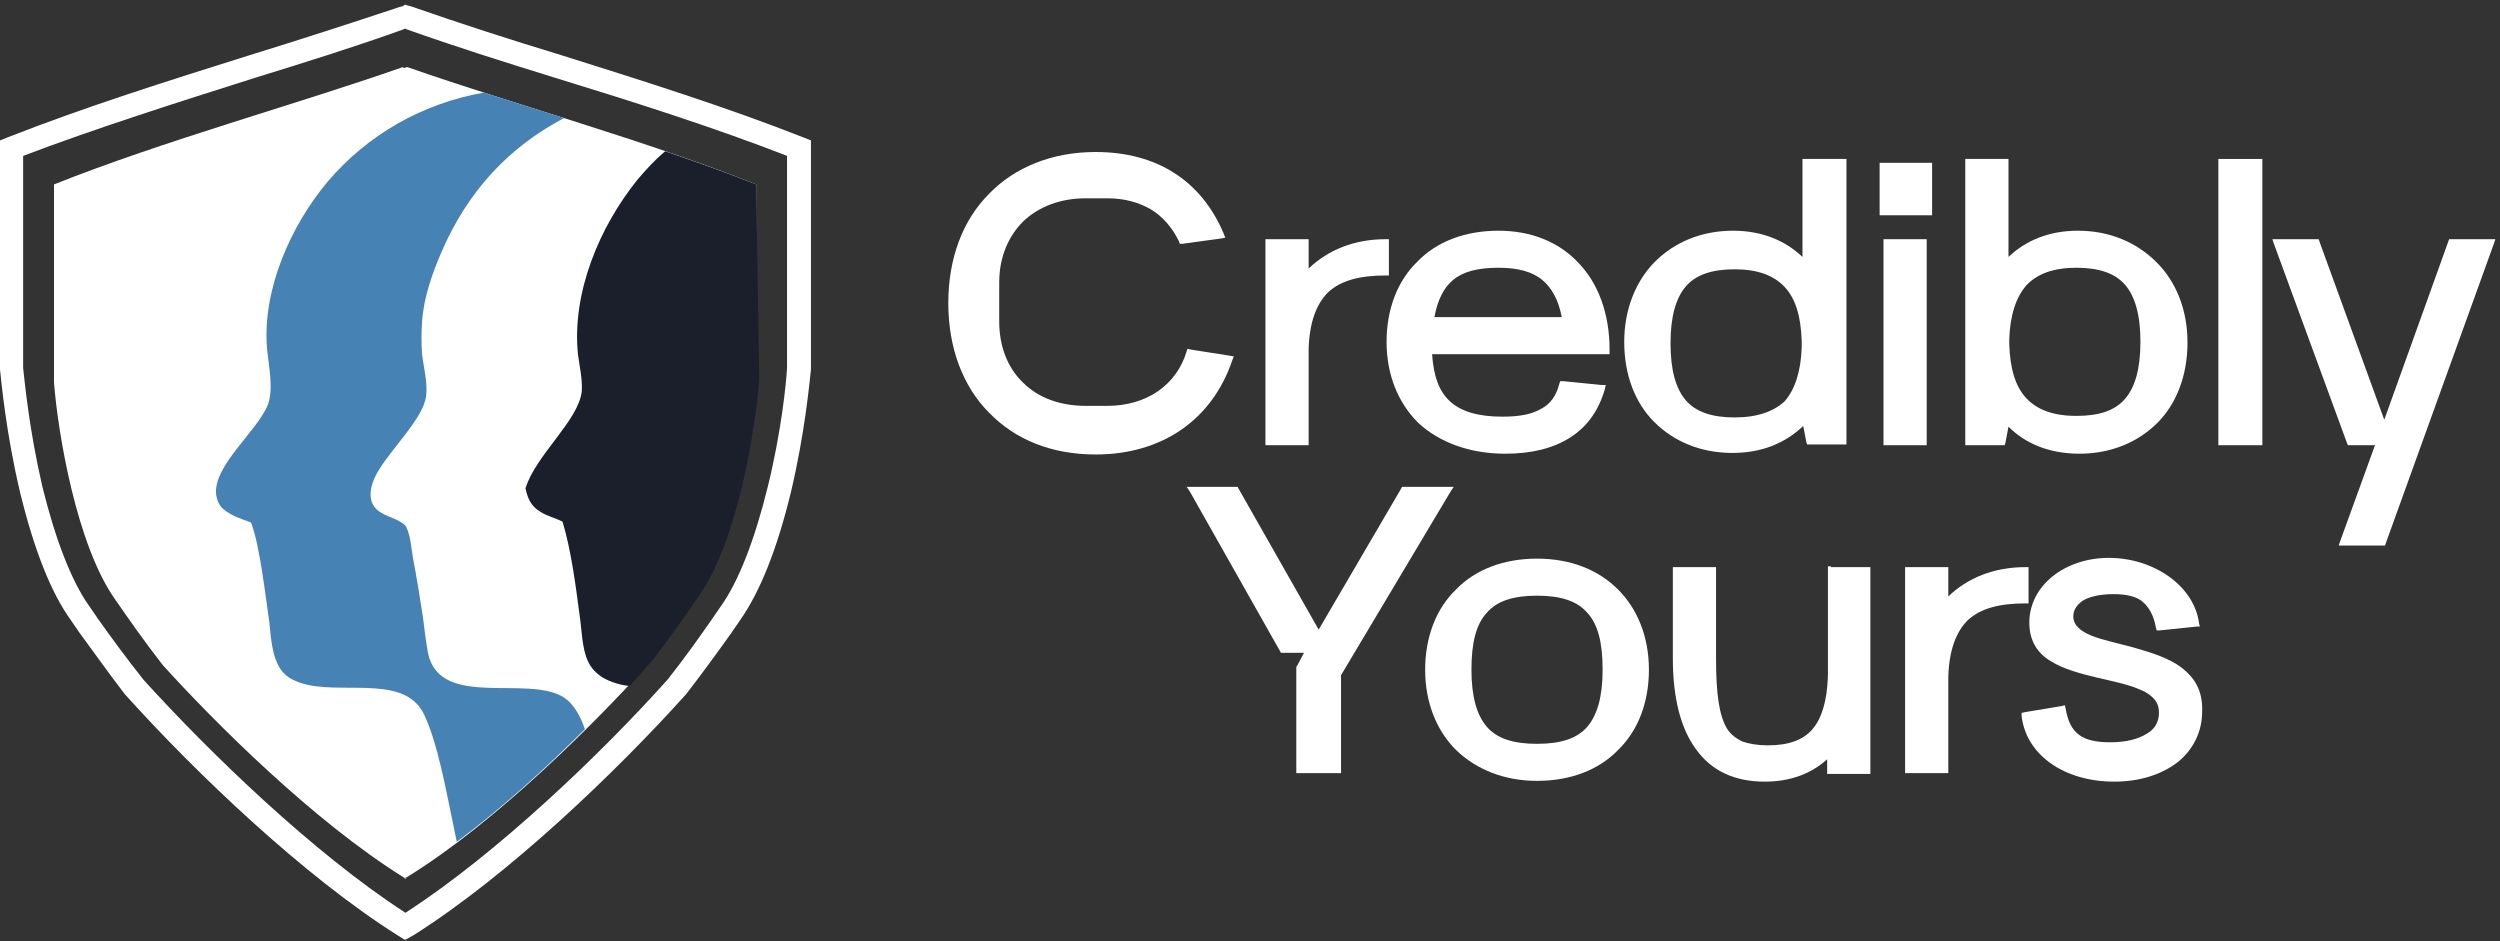
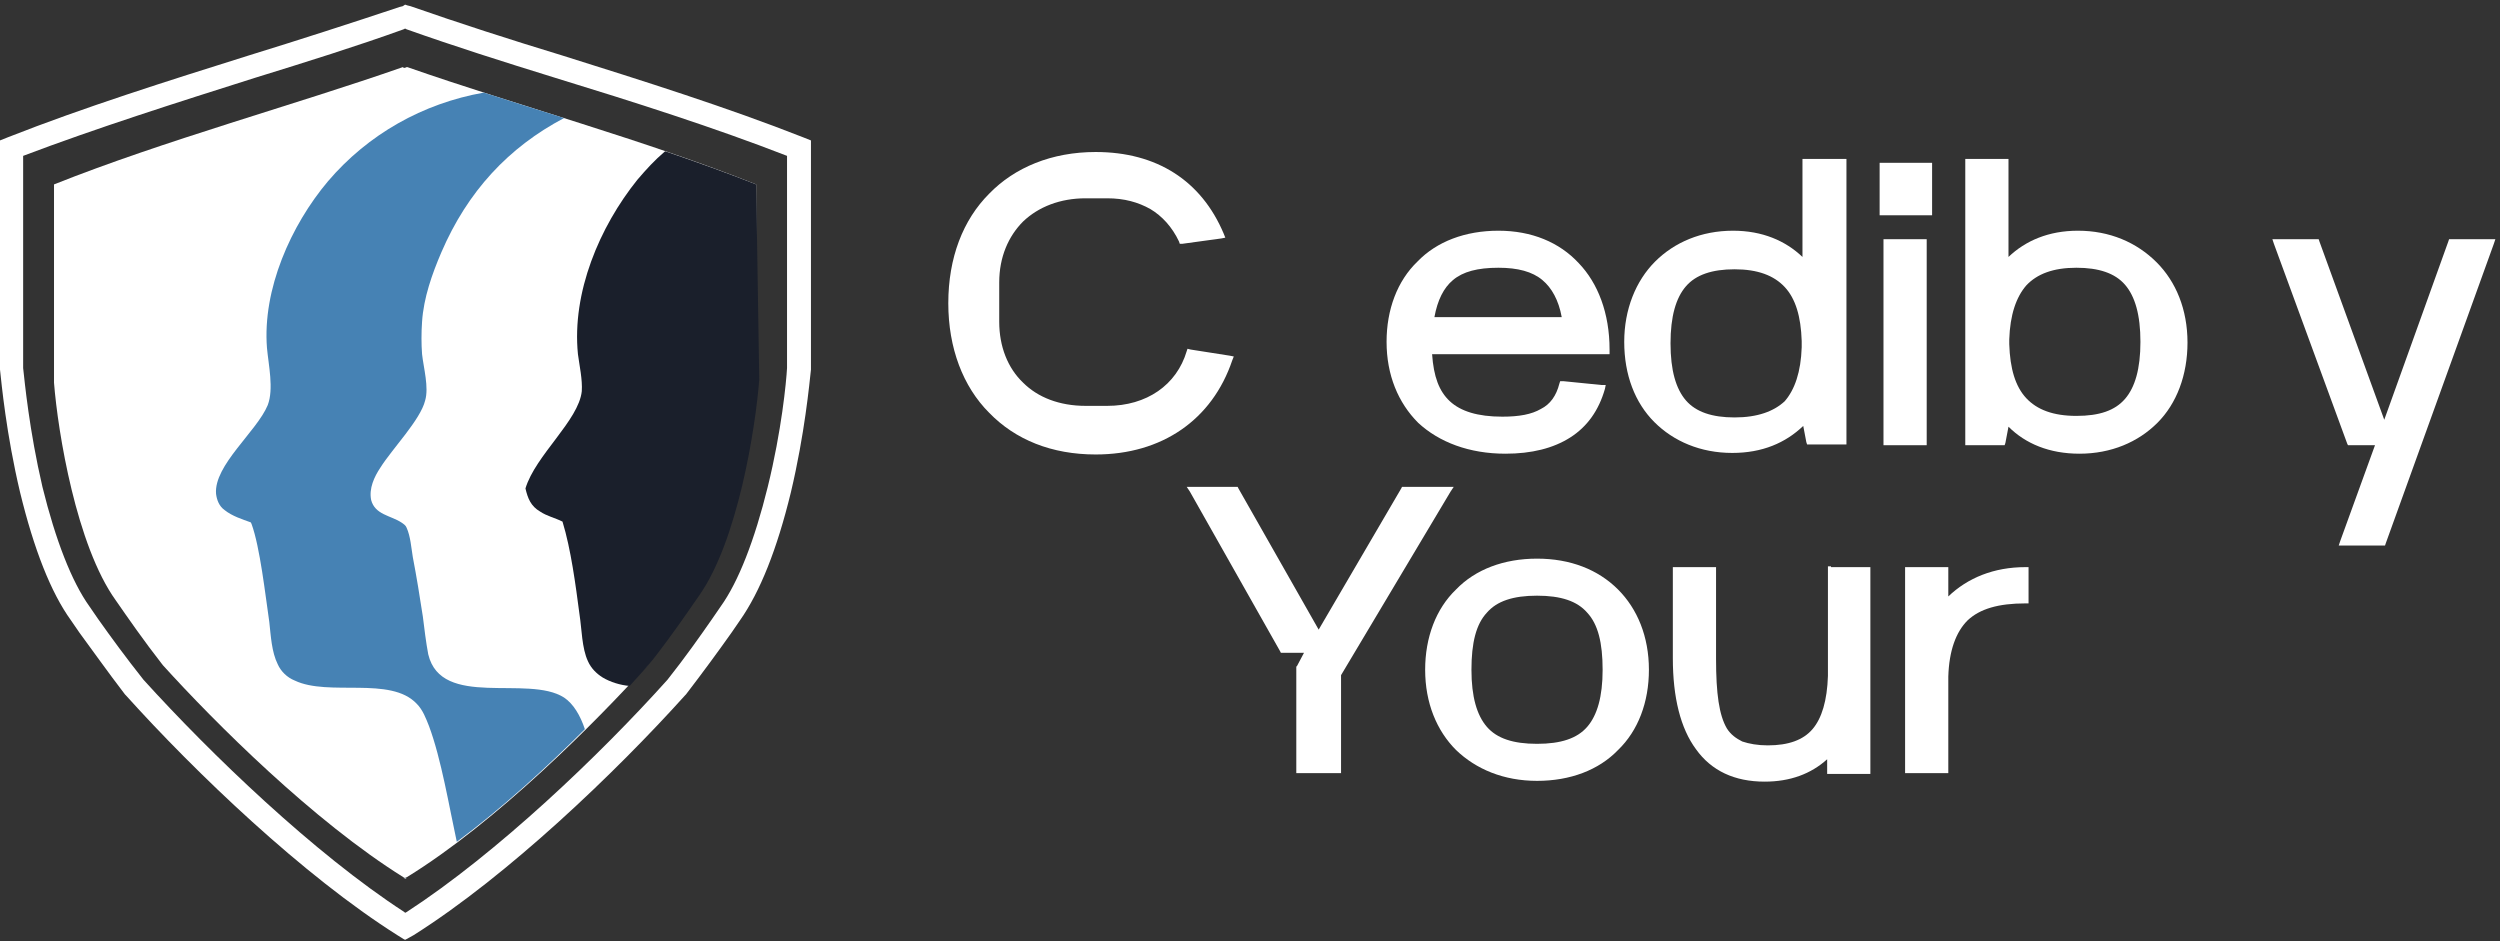
<svg xmlns="http://www.w3.org/2000/svg" width="324" height="122" viewBox="0 0 324 122" fill="none">
  <rect x="0" y="0" width="324" height="122" fill="#333333" stroke="none" />
  <g clip-path="url(#clip0_1_163)">
    <path d="M52.8 8.7C52.7 8.7 52.6 8.7 52.5 8.8C52.4 8.8 52.3 8.8 52.2 8.7C38.2 13.6 21.3 18.2 7 23.9V49.6C7.5 56 9.9 70.7 15 77.8C16.6 80.1 18.6 83 21.1 86.2C27.8 93.6 40.6 106.4 52.3 113.7C52.4 113.7 52.4 113.8 52.5 113.8C52.6 113.7 52.6 113.7 52.7 113.7C64.4 106.5 77.2 93.6 83.9 86.2C86.4 83 88.4 80.1 90 77.8C95.1 70.7 97.4 56 98 49.6V23.9C83.7 18.2 66.8 13.6 52.8 8.7Z" fill="white" />
    <path d="M52.7 121.7L52.5 121.8L52.3 121.7L51.5 121.2C39.3 113.5 25.3 100.1 16.3 90.1L16.2 90C13.9 87 12 84.3 10.3 82L9.2 80.4C6.6 76.8 4.4 71.2 2.6 63.8C0.8 56.2 0.2 49.7 0 47.9V47.8V18.2L1 17.8C10.9 13.9 21.7 10.5 32.2 7.2C39 5.1 45.5 3 51.8 0.9L52.2 0.8L52.5 0.6L52.8 0.7L53.2 0.8C59.5 3 66 5.1 72.9 7.2C83.4 10.5 94.2 13.9 104.1 17.8L105.1 18.2V47.9C104.9 49.7 104.3 56.2 102.5 63.8C100.7 71.2 98.5 76.7 95.9 80.4L94.8 82C93.1 84.4 91.2 87 88.9 90L88.8 90.1C79.8 100.1 65.8 113.5 53.6 121.2L52.7 121.7ZM18.6 88.1C27.3 97.7 40.7 110.6 52.4 118.2L52.5 118.3L52.7 118.2C64.4 110.6 77.8 97.8 86.5 88.1C88.8 85.2 90.7 82.5 92.3 80.2L93.4 78.6C95.7 75.4 97.8 70 99.5 63.1C101.3 55.8 101.9 49.5 102 47.7V20.2C92.5 16.5 82.1 13.2 72 10.1C65.2 8 58.9 6 52.7 3.8L52.5 3.7L52.3 3.8C46.2 6 39.8 8 33 10.1C22.9 13.3 12.5 16.6 3 20.2V47.7C3.2 49.5 3.8 55.8 5.5 63.1C7.2 70 9.3 75.4 11.6 78.6L12.7 80.2C14.4 82.6 16.3 85.2 18.6 88.1Z" fill="white" />
    <path d="M62.7 12C66.1 13.1 69.6 14.2 73.1 15.3C65.9 19.1 60.6 24.8 57.2 32.7C56 35.5 54.9 38.6 54.7 41.7C54.6 43.1 54.6 44.6 54.7 45.9C54.9 47.7 55.6 50.2 55.1 51.9C54.5 54.4 50.8 58.2 49.3 60.6C48.5 61.8 47.8 63.3 48.1 64.8C48.6 66.7 50.6 66.8 52 67.7C52.3 67.9 52.6 68.1 52.7 68.4C53.2 69.5 53.3 71 53.5 72.2C54 74.8 54.4 77.3 54.8 79.9C55 81.5 55.2 83.2 55.5 84.8C57.2 91.9 68.4 87.4 73.1 90.4C74.3 91.2 75.2 92.7 75.8 94.5C70.9 99.4 65 104.8 59.2 109.1C58.2 104.5 57.2 98.4 55.6 94.1C55.2 93.1 54.8 92 54 91.2C50.6 87.6 42.6 90.3 38.2 88.2C37.2 87.8 36.4 87 36 86.1C35.2 84.5 35.1 82.4 34.9 80.6C34.4 77.2 33.7 70.9 32.6 67.9L32.5 67.7C31.4 67.3 30.1 66.9 29.1 66.1C28.4 65.6 28.1 64.8 28 64C27.7 60.3 33.3 55.9 34.7 52.5C35.5 50.4 34.8 47.3 34.6 45.1C34 37.5 37.7 29.2 42.5 23.5C47.7 17.4 54.8 13.4 62.7 12Z" fill="#4682B4" />
    <path d="M86.2 19.6C90.3 21 94.2 22.4 98 23.9L98.4 49.2C97.9 55.6 95.6 70.1 90.6 77.2C89 79.5 87.1 82.3 84.6 85.5C83.7 86.6 82.7 87.7 81.6 88.9C80.4 88.8 79.1 88.4 78.1 87.8C77.3 87.3 76.6 86.6 76.2 85.7C75.4 84 75.4 81.5 75.1 79.6C74.6 75.8 74 71.2 72.9 67.6C71.9 67.1 70.9 66.9 70 66.3C68.8 65.6 68.4 64.6 68.1 63.3C69.4 59 75 54.5 75.4 50.7C75.5 49.2 75.1 47.4 74.9 45.9C74.1 37.9 77.7 29.4 82.6 23.3C83.8 21.9 84.8 20.8 86.2 19.6Z" fill="#1A1F2B" />
-     <path d="M180 35.3V31.4V31H179.6C175.5 31 172.1 32.4 169.6 34.8V31.4V31H169.2H164.4H164V31.4V57.3V57.7H164.4H169.2H169.6V57.3V45.2C169.7 41.8 170.6 39.4 172.1 37.9C173.7 36.4 176.1 35.7 179.6 35.7H180V35.3Z" fill="white" />
    <path d="M269.3 29.9C265.5 29.9 262.5 31.2 260.3 33.3V21V20.6H259.9H255.1H254.7V21V57.3V57.7H255.1H259.4H259.8L259.9 57.4L260.3 55.3C262.5 57.5 265.6 58.8 269.5 58.8C273.6 58.8 277.1 57.3 279.6 54.8C282.1 52.3 283.5 48.6 283.5 44.4C283.5 40.1 282 36.5 279.5 34C276.9 31.4 273.4 29.9 269.3 29.9ZM260.4 44C260.5 40.8 261.3 38.5 262.6 37C264 35.5 266.1 34.7 269.1 34.7C272 34.7 274.1 35.4 275.4 36.9C276.7 38.4 277.4 40.8 277.4 44.3C277.4 47.8 276.7 50.2 275.4 51.7C274.1 53.2 272.1 53.9 269.1 53.9C266.1 53.9 264 53.1 262.6 51.6C261.2 50.1 260.5 47.8 260.4 44.6V44Z" fill="white" />
    <path d="M194.2 29.9C189.9 29.9 186.2 31.3 183.7 33.9C181.1 36.4 179.7 40.1 179.7 44.3C179.7 48.6 181.2 52.2 183.8 54.8C186.5 57.3 190.4 58.8 195.1 58.8C198.5 58.8 201.3 58.1 203.5 56.7C205.7 55.3 207.2 53.2 208 50.4L208.1 49.9H207.6L202.6 49.4H202.2L202.1 49.7C201.7 51.3 200.9 52.4 199.7 53C198.5 53.7 196.9 54 194.7 54C191.5 54 189.3 53.3 187.9 52C186.5 50.7 185.8 48.8 185.6 45.9H208.2H208.6V45.6V45.3C208.6 40.6 207.1 36.7 204.6 34.1C202.1 31.4 198.5 29.9 194.2 29.9ZM188.3 36.3C189.6 35.2 191.5 34.7 194.2 34.7C196.7 34.7 198.6 35.2 199.9 36.3C201.1 37.3 202 38.9 202.4 41.1H185.9C186.3 38.9 187.1 37.3 188.3 36.3Z" fill="white" />
    <path d="M154.3 45.3L153.9 45.2L153.8 45.5C152.5 49.9 148.6 52.6 143.5 52.6H140.7C137.3 52.6 134.5 51.5 132.6 49.6C130.6 47.7 129.5 44.9 129.5 41.7V36.6C129.5 33.3 130.7 30.6 132.6 28.7C134.6 26.8 137.4 25.7 140.7 25.7H143.5C145.7 25.7 147.5 26.2 149.1 27.1C150.6 28 151.9 29.4 152.8 31.3L152.9 31.6H153.2L158.3 30.9L158.8 30.8L158.6 30.3C155.7 23.4 149.9 19.7 142 19.7C136.3 19.7 131.5 21.7 128.2 25.1C124.8 28.5 122.9 33.4 122.9 39.3C122.9 45.1 124.8 50.1 128.2 53.5C131.6 57 136.3 58.9 142 58.9C150.6 58.9 157.1 54.4 159.7 46.7L159.9 46.2L159.4 46.1L154.3 45.3Z" fill="white" />
    <path d="M322.8 31H317.7H317.4L317.3 31.3L309 54.4L300.6 31.3L300.5 31H300.2H295.1H294.5L294.7 31.6L304.2 57.5L304.3 57.7H304.6H307.8L303.3 70.1L303.1 70.7H303.7H308.8H309.1L309.2 70.4L323.2 31.6L323.4 31H322.8Z" fill="white" />
    <path d="M244 21.1H243.6V21.6V27.5V27.9H244H249.9H250.4V27.5V21.6V21.1H249.9H244Z" fill="white" />
    <path d="M244.5 31H244.1V31.4V57.3V57.7H244.5H249.3H249.7V57.3V31.4V31H249.3H244.5Z" fill="white" />
    <path d="M234 20.6H233.6V21V33.3C231.4 31.2 228.4 29.9 224.6 29.9C220.5 29.9 217 31.4 214.5 33.9C212 36.4 210.5 40.1 210.5 44.3C210.5 48.6 211.9 52.2 214.4 54.7C216.9 57.2 220.4 58.7 224.5 58.7C228.4 58.7 231.4 57.4 233.7 55.2L234.1 57.3L234.2 57.6H234.6H238.9H239.3V57.2V21V20.6H238.9H234ZM224.8 54.1C221.9 54.1 219.8 53.4 218.5 51.9C217.2 50.4 216.5 48 216.5 44.5C216.5 41 217.2 38.6 218.5 37.1C219.8 35.6 221.9 34.9 224.8 34.9C227.8 34.9 229.9 35.7 231.3 37.2C232.7 38.7 233.4 41 233.5 44.2V45C233.4 48.2 232.6 50.5 231.3 52C229.9 53.3 227.8 54.1 224.8 54.1Z" fill="white" />
-     <path d="M287.9 20.6H287.5V21V57.3V57.7H287.9H292.8H293.2V57.3V21V20.6H292.8H287.9Z" fill="white" />
    <path d="M188.4 63.1H187.7H181.9H181.7L181.6 63.3L170.9 81.6L160.5 63.3L160.4 63.1H160.1H154.5H153.8L154.2 63.7L165.9 84.4L166 84.6H166.3H169L168.1 86.3L168 86.4V86.6V99.8V100.2H168.4H173.3H173.8V99.8V87.5L188 63.7L188.4 63.1Z" fill="white" />
    <path d="M262.9 78.2V77.8V73.9V73.5H262.5C258.4 73.5 255 74.9 252.5 77.3V73.9V73.5H252.1H247.3H246.9V73.9V99.8V100.2H247.3H252.1H252.5V99.8V87.7C252.6 84.3 253.5 81.9 255 80.4C256.6 78.9 259 78.2 262.5 78.2H262.9Z" fill="white" />
-     <path d="M282.7 86.5C281.1 85.3 278.9 84.6 276.8 84C274.7 83.4 272.6 83 271.1 82.4C269.6 81.8 268.7 81 268.7 79.9C268.7 79.1 269.1 78.4 270 77.8C270.9 77.3 272.2 77 273.9 77C275.6 77 276.9 77.3 277.7 78C278.5 78.7 279.1 79.7 279.4 81.3L279.5 81.7H279.9L284.7 81.2H285.1L285 80.8C284.4 76 279.2 72.3 273.3 72.3C267.6 72.3 263 75.9 263 80.7C263 83.1 264.1 84.7 265.8 85.7C267.4 86.7 269.6 87.3 271.7 87.8C273.8 88.3 275.9 88.7 277.4 89.4C278.2 89.7 278.7 90.1 279.2 90.6C279.6 91.1 279.8 91.6 279.8 92.4C279.8 93.5 279.3 94.5 278.2 95.1C277.1 95.8 275.5 96.2 273.5 96.2C271.6 96.2 270.3 95.9 269.4 95.2C268.5 94.5 268 93.5 267.7 91.8L267.6 91.4L267.2 91.5L262.4 92.3L262 92.4V92.8C262.6 97.9 267.6 101.3 274 101.3C277.3 101.3 280.1 100.4 282.2 98.8C284.2 97.2 285.4 94.9 285.4 92.2C285.5 89.5 284.4 87.8 282.7 86.5Z" fill="white" />
-     <path d="M237.3 73.4H236.9V73.8V87.6C236.8 90.8 236.1 93.1 234.9 94.5C233.7 95.9 231.8 96.6 229.1 96.6C227.8 96.6 226.7 96.4 225.8 96.1C225 95.7 224.3 95.2 223.8 94.4C222.8 92.7 222.4 89.9 222.4 85.4V73.9V73.5H222H217.2H216.8V73.9V85.3C216.8 90.4 217.8 94.4 219.8 97.1C221.8 99.9 224.8 101.3 228.7 101.3C232 101.3 234.7 100.3 236.8 98.4V99.9V100.3H237.2H242H242.4V99.9V73.9V73.5H242H237.3V73.4Z" fill="white" />
+     <path d="M237.3 73.4H236.9V73.8V87.6C236.8 90.8 236.1 93.1 234.9 94.5C233.7 95.9 231.8 96.6 229.1 96.6C227.8 96.6 226.7 96.4 225.8 96.1C225 95.7 224.3 95.2 223.8 94.4C222.8 92.7 222.4 89.9 222.4 85.4V73.9V73.5H222H217.2H216.8V73.9V85.3C216.8 90.4 217.8 94.4 219.8 97.1C221.8 99.9 224.8 101.3 228.7 101.3C232 101.3 234.7 100.3 236.8 98.4V99.9V100.3H242H242.4V99.9V73.9V73.5H242H237.3V73.4Z" fill="white" />
    <path d="M199.2 72.4C194.9 72.4 191.2 73.8 188.7 76.4C186.1 78.9 184.7 82.6 184.7 86.8C184.7 91.1 186.2 94.7 188.7 97.2C191.3 99.7 194.9 101.2 199.2 101.2C203.5 101.2 207.2 99.8 209.7 97.2C212.3 94.7 213.7 91 213.7 86.8C213.7 82.5 212.2 78.9 209.7 76.4C207.1 73.8 203.5 72.4 199.2 72.4ZM192.7 79.4C194 77.9 196.1 77.2 199.2 77.2C202.3 77.2 204.4 77.9 205.7 79.4C207.1 80.9 207.7 83.3 207.7 86.8C207.7 90.3 207 92.7 205.7 94.2C204.4 95.7 202.3 96.4 199.2 96.4C196.1 96.4 194 95.7 192.7 94.2C191.4 92.7 190.7 90.3 190.7 86.8C190.7 83.3 191.3 80.9 192.7 79.4Z" fill="white" />
    <path d="M52.3 113.7L52.5 113.9L52.7 113.8" fill="#C9D6DF" />
  </g>
  <defs>
    <clipPath id="clip0_1_163">
      <rect width="323.4" height="121.3" fill="white" transform="translate(0 0.6)" />
    </clipPath>
  </defs>
</svg>